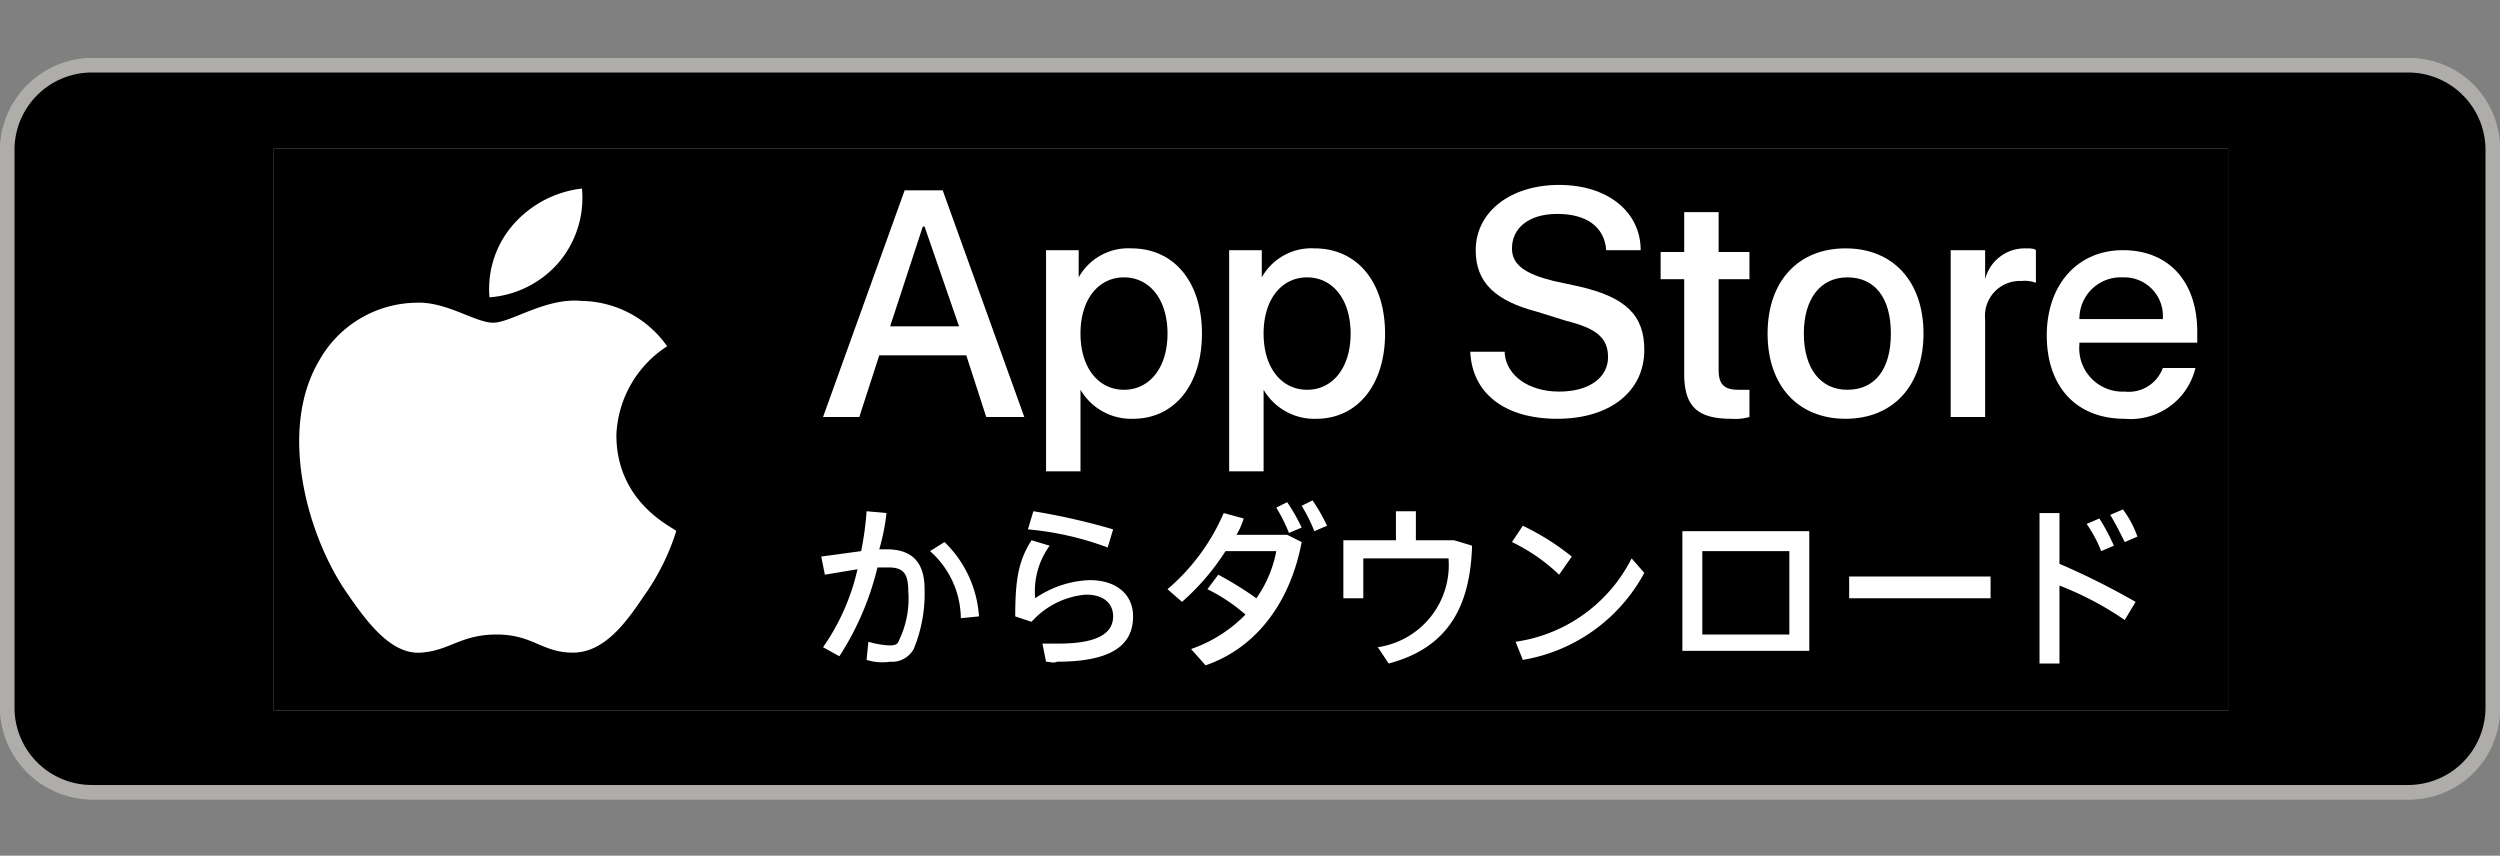
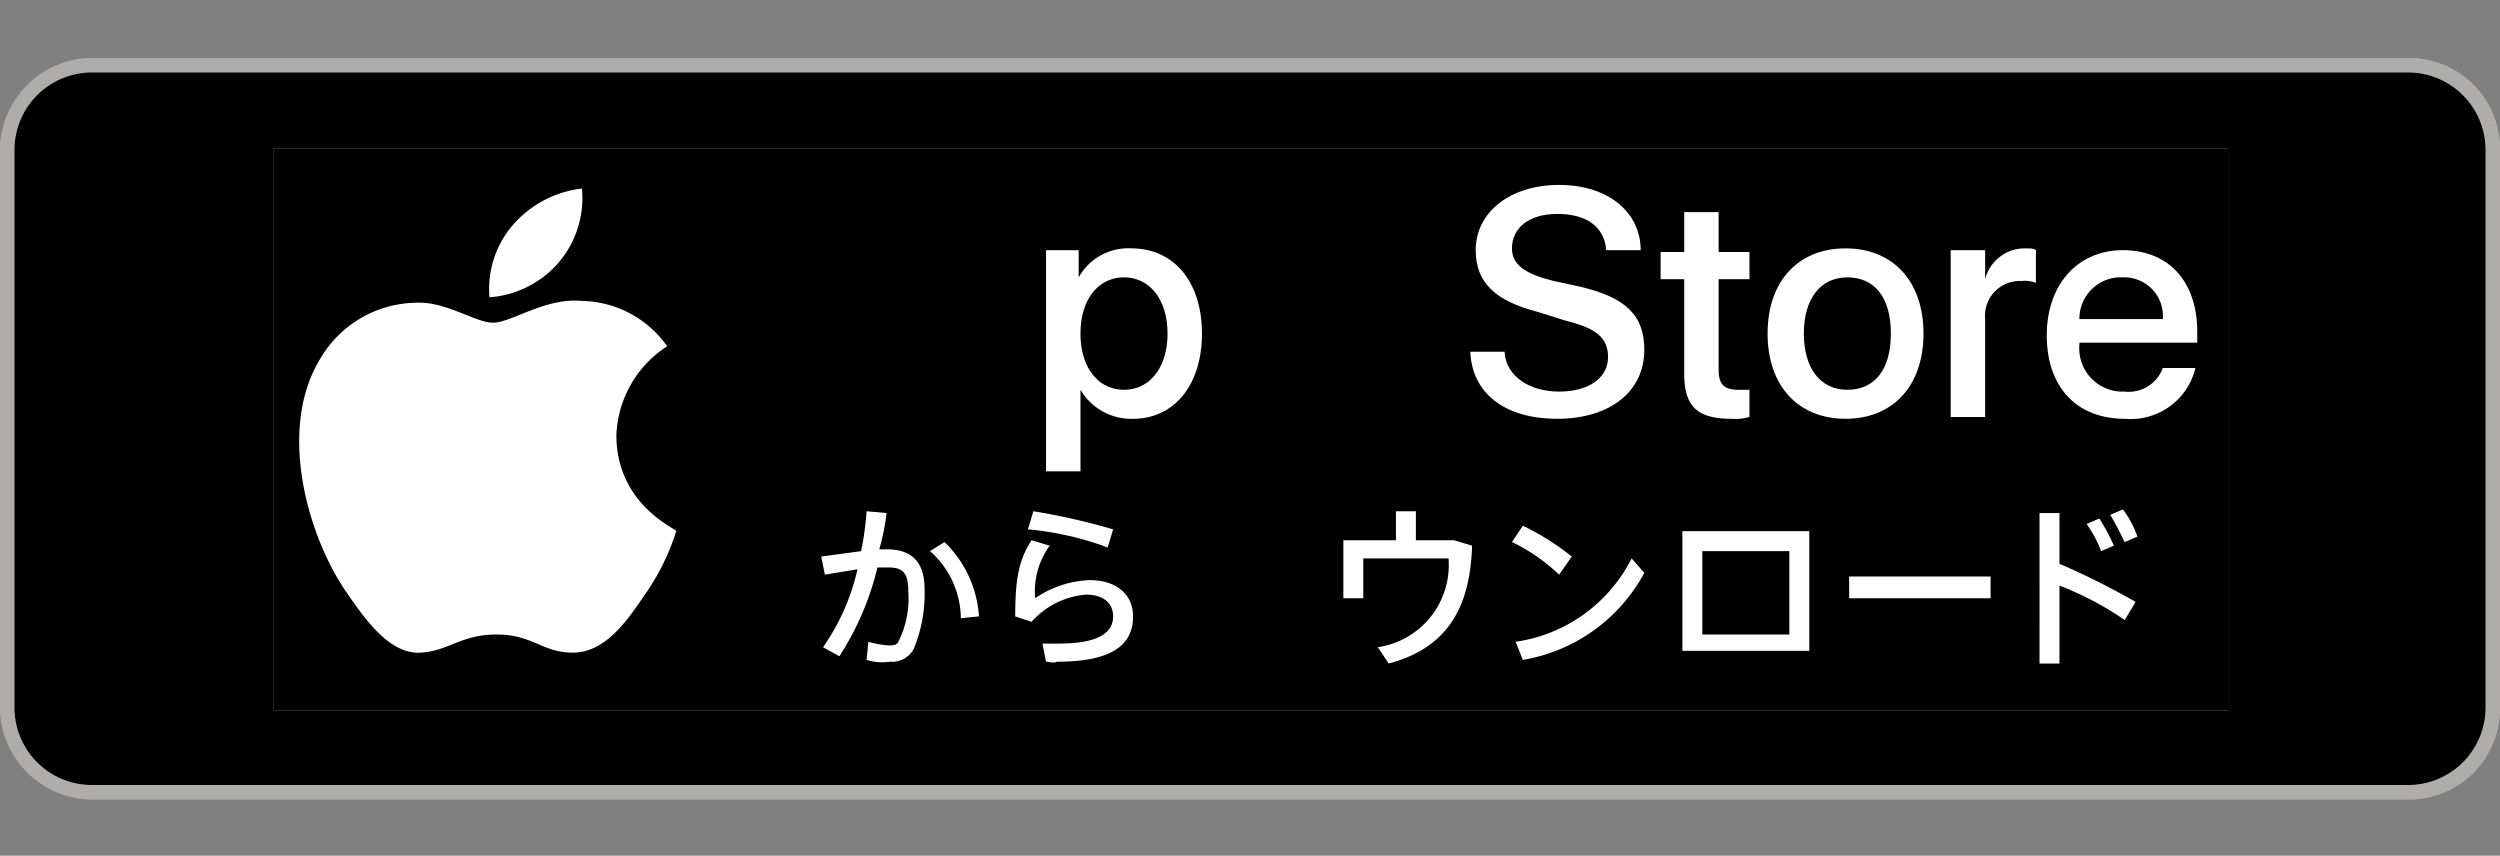
<svg xmlns="http://www.w3.org/2000/svg" id="レイヤー_1" data-name="レイヤー 1" viewBox="0 0 137.9 47.2">
  <rect x="0" y="0" width="137.9" height="47.2" fill="#808080" stroke="none" />
  <defs>
    <style>.cls-1{fill:none;}.cls-2{fill:#afada9;}.cls-3{clip-path:url(#clip-path);}.cls-4{fill:#bfc0c0;}.cls-5{fill:#fff;}</style>
    <clipPath id="clip-path" transform="translate(0 3.2)">
      <rect class="cls-1" x="15.1" y="5" width="107.8" height="31" />
    </clipPath>
  </defs>
  <title>app_apple</title>
  <path class="cls-2" d="M132.8,0H5.1A5.12,5.12,0,0,0,0,5.1V35.8a5.12,5.12,0,0,0,5.1,5.1H132.8a5.12,5.12,0,0,0,5.1-5.1V5.1A5,5,0,0,0,132.8,0Z" transform="translate(0 3.2)" />
  <path class="cls-2" d="M132.8,40.9H5.1A5.12,5.12,0,0,1,0,35.8V5.1A5.12,5.12,0,0,1,5.1,0H132.8a5.12,5.12,0,0,1,5.1,5.1V35.8A5,5,0,0,1,132.8,40.9Z" transform="translate(0 3.2)" />
  <path d="M132.8.8a4.27,4.27,0,0,1,4.3,4.3V35.8a4.27,4.27,0,0,1-4.3,4.3H5.1A4.27,4.27,0,0,1,.8,35.8V5.1A4.27,4.27,0,0,1,5.1.8H132.8" transform="translate(0 3.2)" />
  <g class="cls-3">
    <path class="cls-4" d="M121.9-3.2H13.6a19.42,19.42,0,0,0-2.4.2A8.08,8.08,0,0,0,9-2.3,13.93,13.93,0,0,0,7.1-.8,8.47,8.47,0,0,0,5.7,1.1,15.46,15.46,0,0,0,5,3.4a16.41,16.41,0,0,0-.2,2.3V35.2A19.42,19.42,0,0,0,5,37.6a8.08,8.08,0,0,0,.7,2.2,6.69,6.69,0,0,0,1.4,1.9A8.47,8.47,0,0,0,9,43.1a6.26,6.26,0,0,0,2.2.7,19.42,19.42,0,0,0,2.4.2H124.3a19.42,19.42,0,0,0,2.4-.2,10.1,10.1,0,0,0,2.3-.7,7.88,7.88,0,0,0,3.3-3.3,6.26,6.26,0,0,0,.7-2.2,19.42,19.42,0,0,0,.2-2.4V5.7a19.42,19.42,0,0,0-.2-2.4,8.08,8.08,0,0,0-.7-2.2,6.69,6.69,0,0,0-1.4-1.9A8.47,8.47,0,0,0,129-2.2a6.15,6.15,0,0,0-2.3-.7,19.42,19.42,0,0,0-2.4-.2h-1.1a5.28,5.28,0,0,0-1.3-.1Z" transform="translate(0 3.2)" />
    <path d="M14.7,43H13.6a18,18,0,0,1-2.2-.2,6.64,6.64,0,0,1-2-.6A4.81,4.81,0,0,1,7.8,41a6.1,6.1,0,0,1-1.2-1.6,5.87,5.87,0,0,1-.6-2,19.88,19.88,0,0,1-.2-2.2V5.7A19.88,19.88,0,0,1,6,3.5a6.64,6.64,0,0,1,.6-2A18.26,18.26,0,0,1,7.9-.1,5.23,5.23,0,0,1,9.6-1.3a5.87,5.87,0,0,1,2-.6,19.88,19.88,0,0,1,2.2-.2H124.5a19.88,19.88,0,0,1,2.2.2,6.64,6.64,0,0,1,2,.6,4.81,4.81,0,0,1,1.6,1.2,5.23,5.23,0,0,1,1.2,1.7,6,6,0,0,1,.6,1.9,16.35,16.35,0,0,1,.2,2.2V35.1a16.35,16.35,0,0,1-.2,2.2,6.64,6.64,0,0,1-.6,2,4.81,4.81,0,0,1-1.2,1.6,5.23,5.23,0,0,1-1.7,1.2,5.87,5.87,0,0,1-2,.6,18,18,0,0,1-2.2.2H122L14.7,43Z" transform="translate(0 3.2)" />
-     <path class="cls-5" d="M49.1,14.8h3.8L51,9.3h-.1l-1.8,5.5Zm4.2,1.6H48.5l-1.1,3.4h-2L49.9,7.3H52l4.5,12.5H54.4l-1.1-3.4Z" transform="translate(0 3.2)" />
    <path class="cls-5" d="M64.4,15.2c0-1.9-1-3.1-2.4-3.1s-2.4,1.2-2.4,3.1,1,3.1,2.4,3.1,2.4-1.2,2.4-3.1Zm1.9,0c0,2.8-1.5,4.7-3.8,4.7a3.24,3.24,0,0,1-2.9-1.6h0v4.5H57.7V10.6h1.8v1.5h0a3.13,3.13,0,0,1,2.9-1.6c2.4,0,3.9,1.9,3.9,4.7Z" transform="translate(0 3.2)" />
-     <path class="cls-5" d="M74.5,15.2c0-1.9-1-3.1-2.4-3.1s-2.4,1.2-2.4,3.1,1,3.1,2.4,3.1,2.4-1.2,2.4-3.1Zm1.9,0c0,2.8-1.5,4.7-3.8,4.7a3.24,3.24,0,0,1-2.9-1.6h0v4.5H67.8V10.6h1.8v1.5h0a3.13,3.13,0,0,1,2.9-1.6c2.4,0,3.9,1.9,3.9,4.7Z" transform="translate(0 3.2)" />
    <path class="cls-5" d="M83,16.3c.1,1.2,1.3,2.1,3,2.1s2.7-.8,2.7-1.9-.7-1.6-2.3-2L84.8,14c-2.3-.6-3.4-1.6-3.4-3.4C81.4,8.5,83.3,7,86,7s4.5,1.5,4.5,3.6H88.6c-.1-1.3-1.1-2-2.7-2s-2.5.8-2.5,1.9c0,.9.7,1.4,2.3,1.8l1.4.3c2.6.6,3.6,1.6,3.6,3.5,0,2.3-1.9,3.8-4.8,3.8s-4.7-1.4-4.8-3.7H83Z" transform="translate(0 3.2)" />
    <path class="cls-5" d="M94.8,8.5v2.2h1.7v1.5H94.8v5c0,.8.3,1.1,1.1,1.1h.6v1.5a2.79,2.79,0,0,1-1,.1c-1.9,0-2.6-.7-2.6-2.5V12.2H91.6V10.7h1.3V8.5Z" transform="translate(0 3.2)" />
    <path class="cls-5" d="M104.3,15.2c0-2-.9-3.1-2.4-3.1s-2.4,1.2-2.4,3.1.9,3.1,2.4,3.1,2.4-1.1,2.4-3.1Zm-6.8,0c0-2.9,1.7-4.7,4.3-4.7s4.3,1.8,4.3,4.7-1.7,4.7-4.3,4.7-4.3-1.8-4.3-4.7Z" transform="translate(0 3.2)" />
    <path class="cls-5" d="M107.7,10.6h1.8v1.6h0a2.25,2.25,0,0,1,2.2-1.7c.3,0,.5,0,.6.1v1.8a1.72,1.72,0,0,0-.8-.1,1.92,1.92,0,0,0-2,2.1v5.4h-1.9V10.6Z" transform="translate(0 3.2)" />
    <path class="cls-5" d="M114.7,14.4h4.6a2.13,2.13,0,0,0-2.2-2.3,2.28,2.28,0,0,0-2.4,2.3Zm6.4,2.7a3.67,3.67,0,0,1-3.9,2.8c-2.7,0-4.3-1.8-4.3-4.6s1.7-4.7,4.2-4.7,4.1,1.7,4.1,4.5v.6h-6.5v.1a2.39,2.39,0,0,0,2.5,2.6,2,2,0,0,0,2.1-1.3Z" transform="translate(0 3.2)" />
    <path class="cls-5" d="M51.3,27.2l.8-.5A6.26,6.26,0,0,1,54,30.8l-1,.1a5,5,0,0,0-1.7-3.7Zm-3.5,6,.1-1a5.16,5.16,0,0,0,1.1.2c.3,0,.5,0,.6-.3a5.29,5.29,0,0,0,.5-2.7c0-1-.3-1.3-1.1-1.3h-.6A15.75,15.75,0,0,1,46.3,33l-.9-.5a12.18,12.18,0,0,0,1.9-4.3l-1.8.3-.2-1,2.2-.3a16.6,16.6,0,0,0,.3-2.2l1.1.1a11.8,11.8,0,0,1-.4,2h.4c1.4,0,2.1.7,2.1,2.2a8,8,0,0,1-.6,3.3,1.36,1.36,0,0,1-1.3.7,2.88,2.88,0,0,1-1.3-.1Z" transform="translate(0 3.2)" />
    <path class="cls-5" d="M56.7,26l.3-1a36.35,36.35,0,0,1,4.4,1l-.3,1a16.82,16.82,0,0,0-4.4-1Zm1,7.3-.2-1h.9c2.2,0,3-.6,3-1.5,0-.7-.5-1.2-1.5-1.2a4.51,4.51,0,0,0-3,1.5l-.9-.3c0-2.1.2-3.1.9-4.2l1,.3a4.28,4.28,0,0,0-.8,2.9,5.66,5.66,0,0,1,3-1c1.5,0,2.4.8,2.4,2,0,1.6-1.2,2.5-4.2,2.5-.2.1-.4,0-.6,0Z" transform="translate(0 3.2)" />
-     <path class="cls-5" d="M71.8,24.7l.6-.3a10,10,0,0,1,.8,1.4l-.7.3a9.14,9.14,0,0,0-.7-1.4Zm-1.4.1.6-.3a10,10,0,0,1,.8,1.4l-.7.3a9.14,9.14,0,0,0-.7-1.4Zm-4.7,7.8a7.71,7.71,0,0,0,3-1.9,9.61,9.61,0,0,0-2.1-1.4l.6-.8a19.28,19.28,0,0,1,2.1,1.3,6.6,6.6,0,0,0,1.1-2.6H67.6A13.12,13.12,0,0,1,65.2,30l-.8-.7a11.49,11.49,0,0,0,3.1-4.2l1.1.3a3.55,3.55,0,0,1-.4.9H71l.8.4c-.6,3.2-2.4,5.8-5.3,6.8l-.8-.9Z" transform="translate(0 3.2)" />
    <path class="cls-5" d="M76.6,33.4l-.6-.9a4.58,4.58,0,0,0,3.9-4.9H75.2v2.2H74.1V26.6H77V25h1.1v1.6h2.1l1,.3c-.1,3.2-1.2,5.6-4.6,6.5Z" transform="translate(0 3.2)" />
    <path class="cls-5" d="M83.6,32.2A8.51,8.51,0,0,0,90,27.6l.7.8A9.37,9.37,0,0,1,84,33.2l-.4-1Zm-.2-5.5.6-.9a13.9,13.9,0,0,1,2.7,1.7l-.7,1a10,10,0,0,0-2.6-1.8Z" transform="translate(0 3.2)" />
    <path class="cls-5" d="M93.9,27.2v4.6h4.8V27.2Zm5.9,5.5h-7V26.1h7v6.6Z" transform="translate(0 3.2)" />
    <polygon class="cls-5" points="109.8 33 102 33 102 31.8 109.8 31.8 109.8 33" />
    <path class="cls-5" d="M116.4,25.2l.7-.3a5.48,5.48,0,0,1,.8,1.5l-.7.3c-.3-.6-.5-1-.8-1.5Zm-1.3.5.7-.3a10.93,10.93,0,0,1,.8,1.5l-.7.3a7.14,7.14,0,0,0-.8-1.5Zm-2.6-.6h1.1v2.8a41,41,0,0,1,4.2,2.1l-.6,1a17.47,17.47,0,0,0-3.6-1.9v4.3h-1.1V25.1Z" transform="translate(0 3.2)" />
    <path class="cls-5" d="M34,20.8a6.11,6.11,0,0,1,2.8-4.9,5.87,5.87,0,0,0-4.7-2.5c-2-.2-3.9,1.2-4.9,1.2s-2.6-1.2-4.3-1.1a6.23,6.23,0,0,0-5.3,3.2c-2.3,3.9-.6,9.8,1.6,12.9,1.1,1.6,2.4,3.3,4,3.2s2.2-1,4.2-1,2.5,1,4.2,1,2.9-1.6,3.9-3.1a12.67,12.67,0,0,0,1.8-3.6c.1-.1-3.3-1.4-3.3-5.3Z" transform="translate(0 3.2)" />
    <path class="cls-5" d="M30.8,11.3a5.49,5.49,0,0,0,1.3-4.1,5.94,5.94,0,0,0-3.8,2,5.39,5.39,0,0,0-1.3,4,5.59,5.59,0,0,0,3.8-1.9Z" transform="translate(0 3.2)" />
  </g>
</svg>